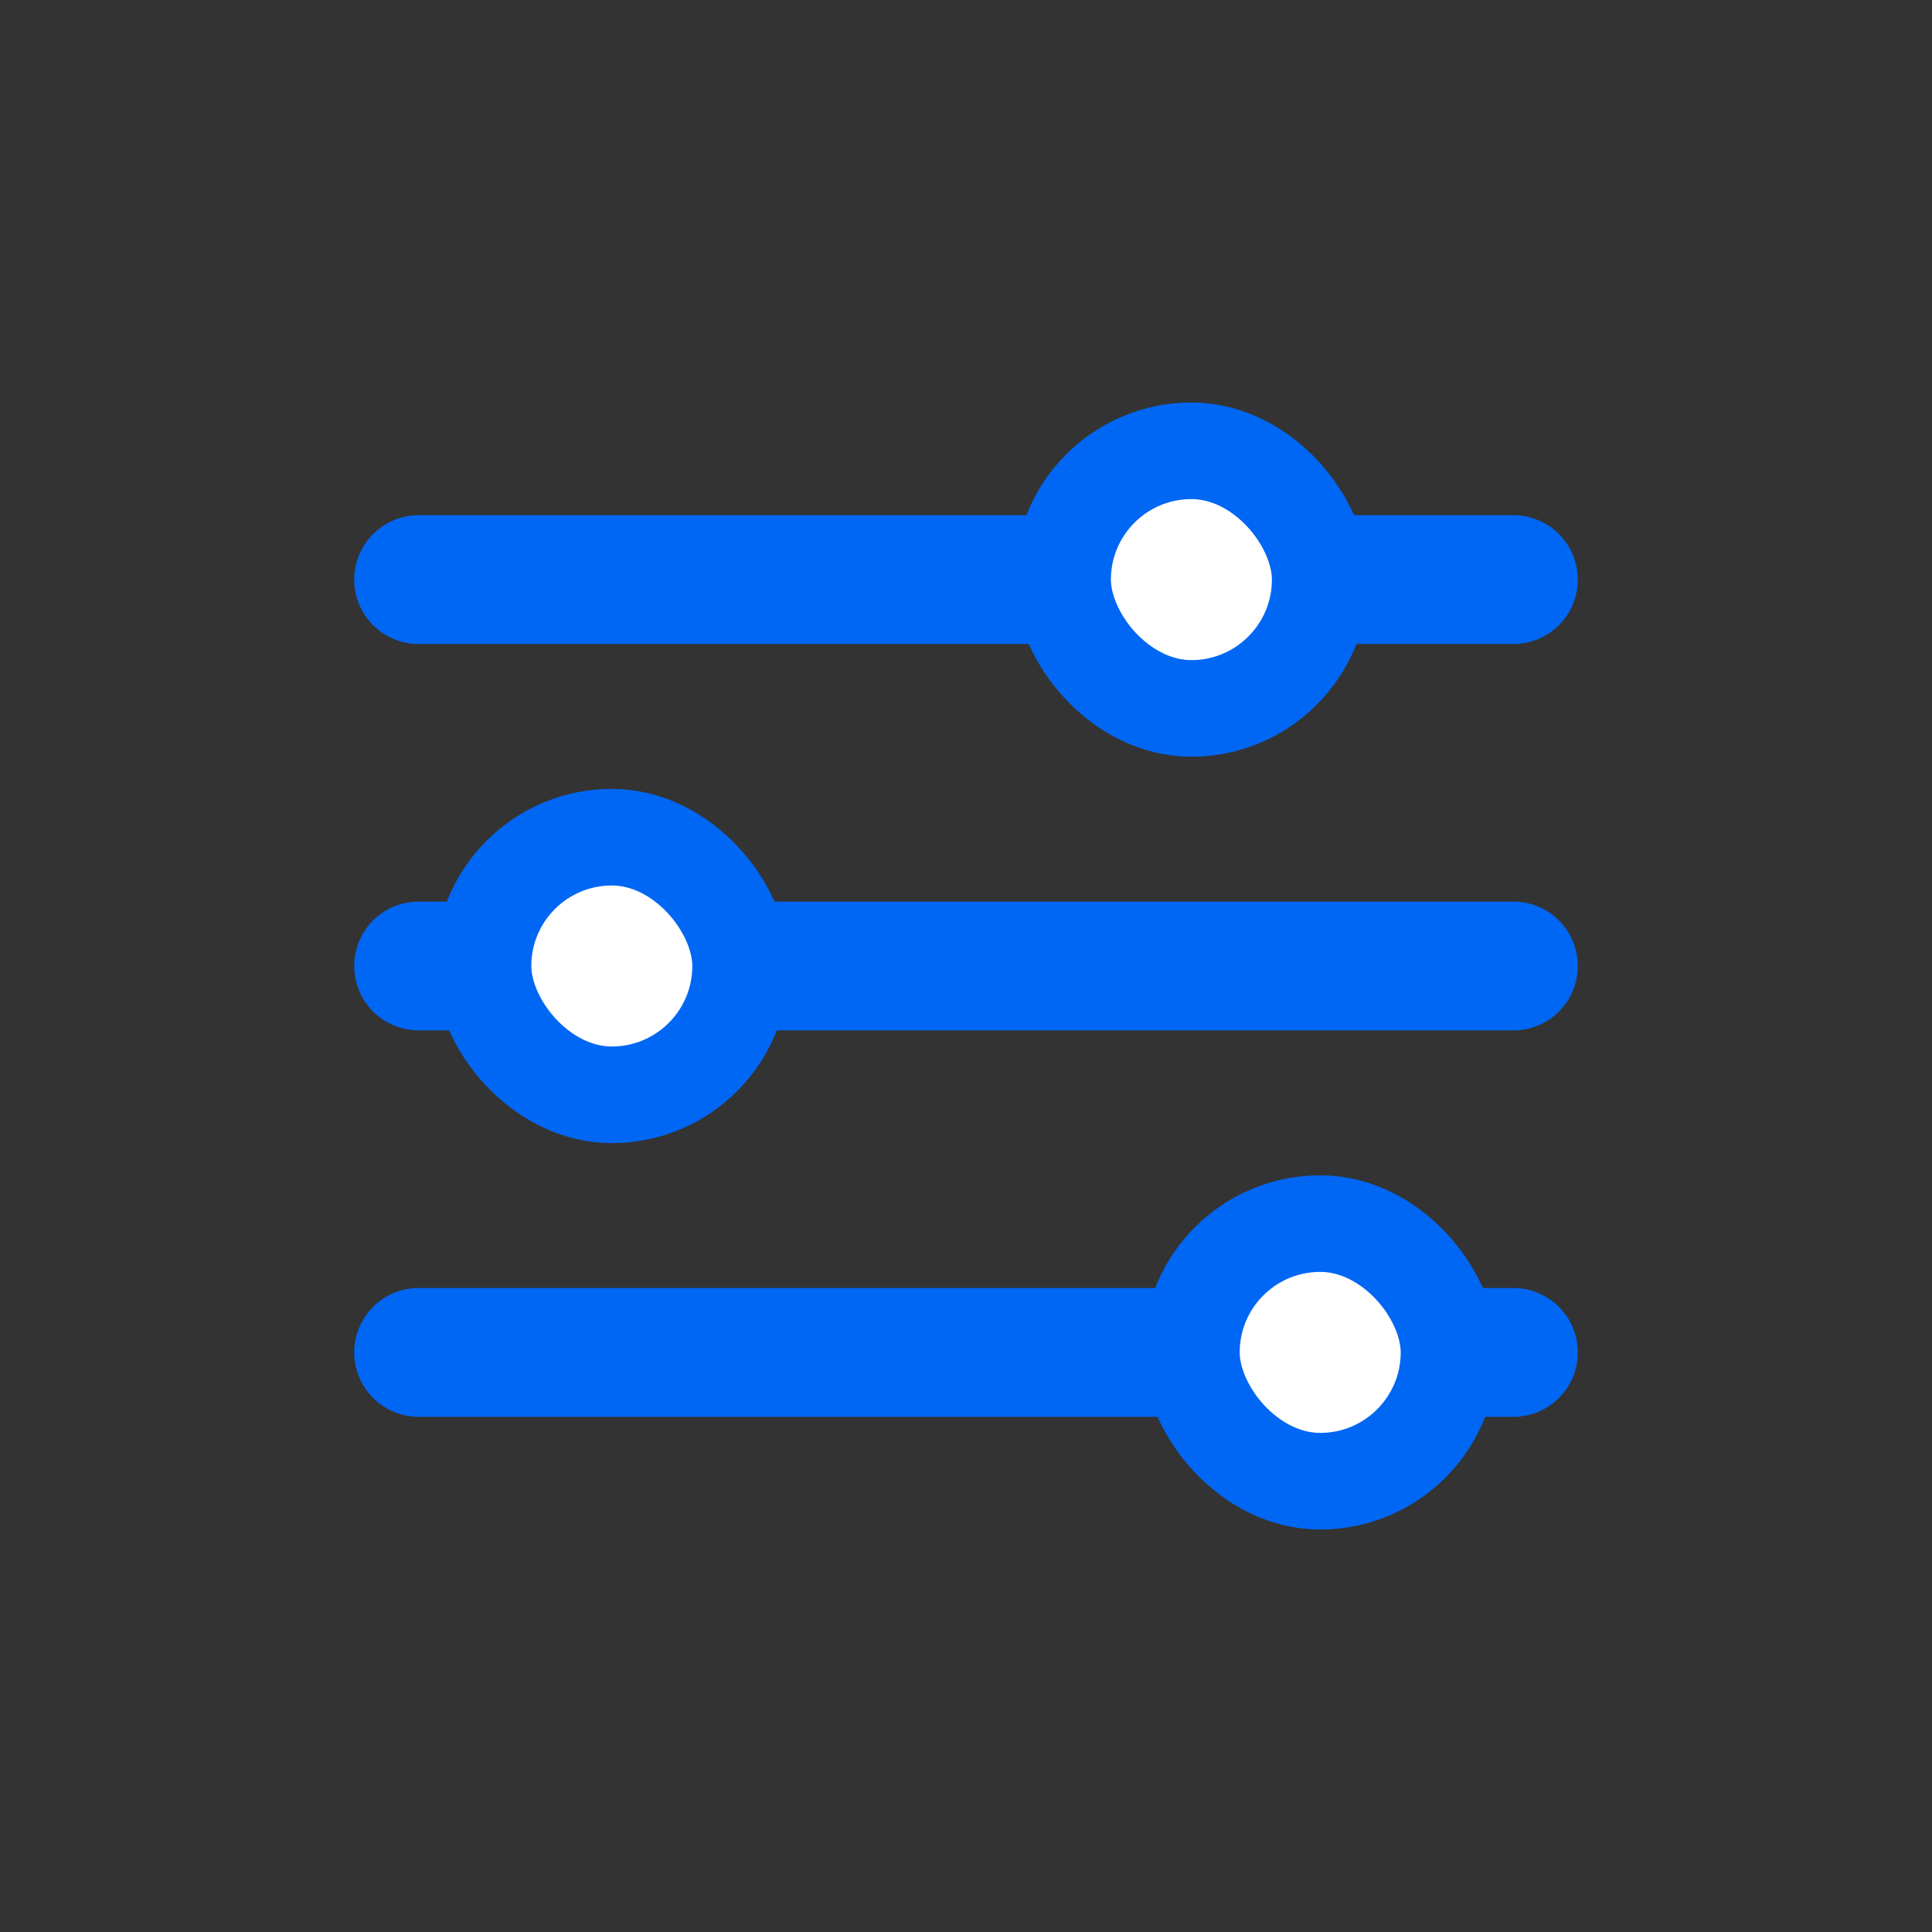
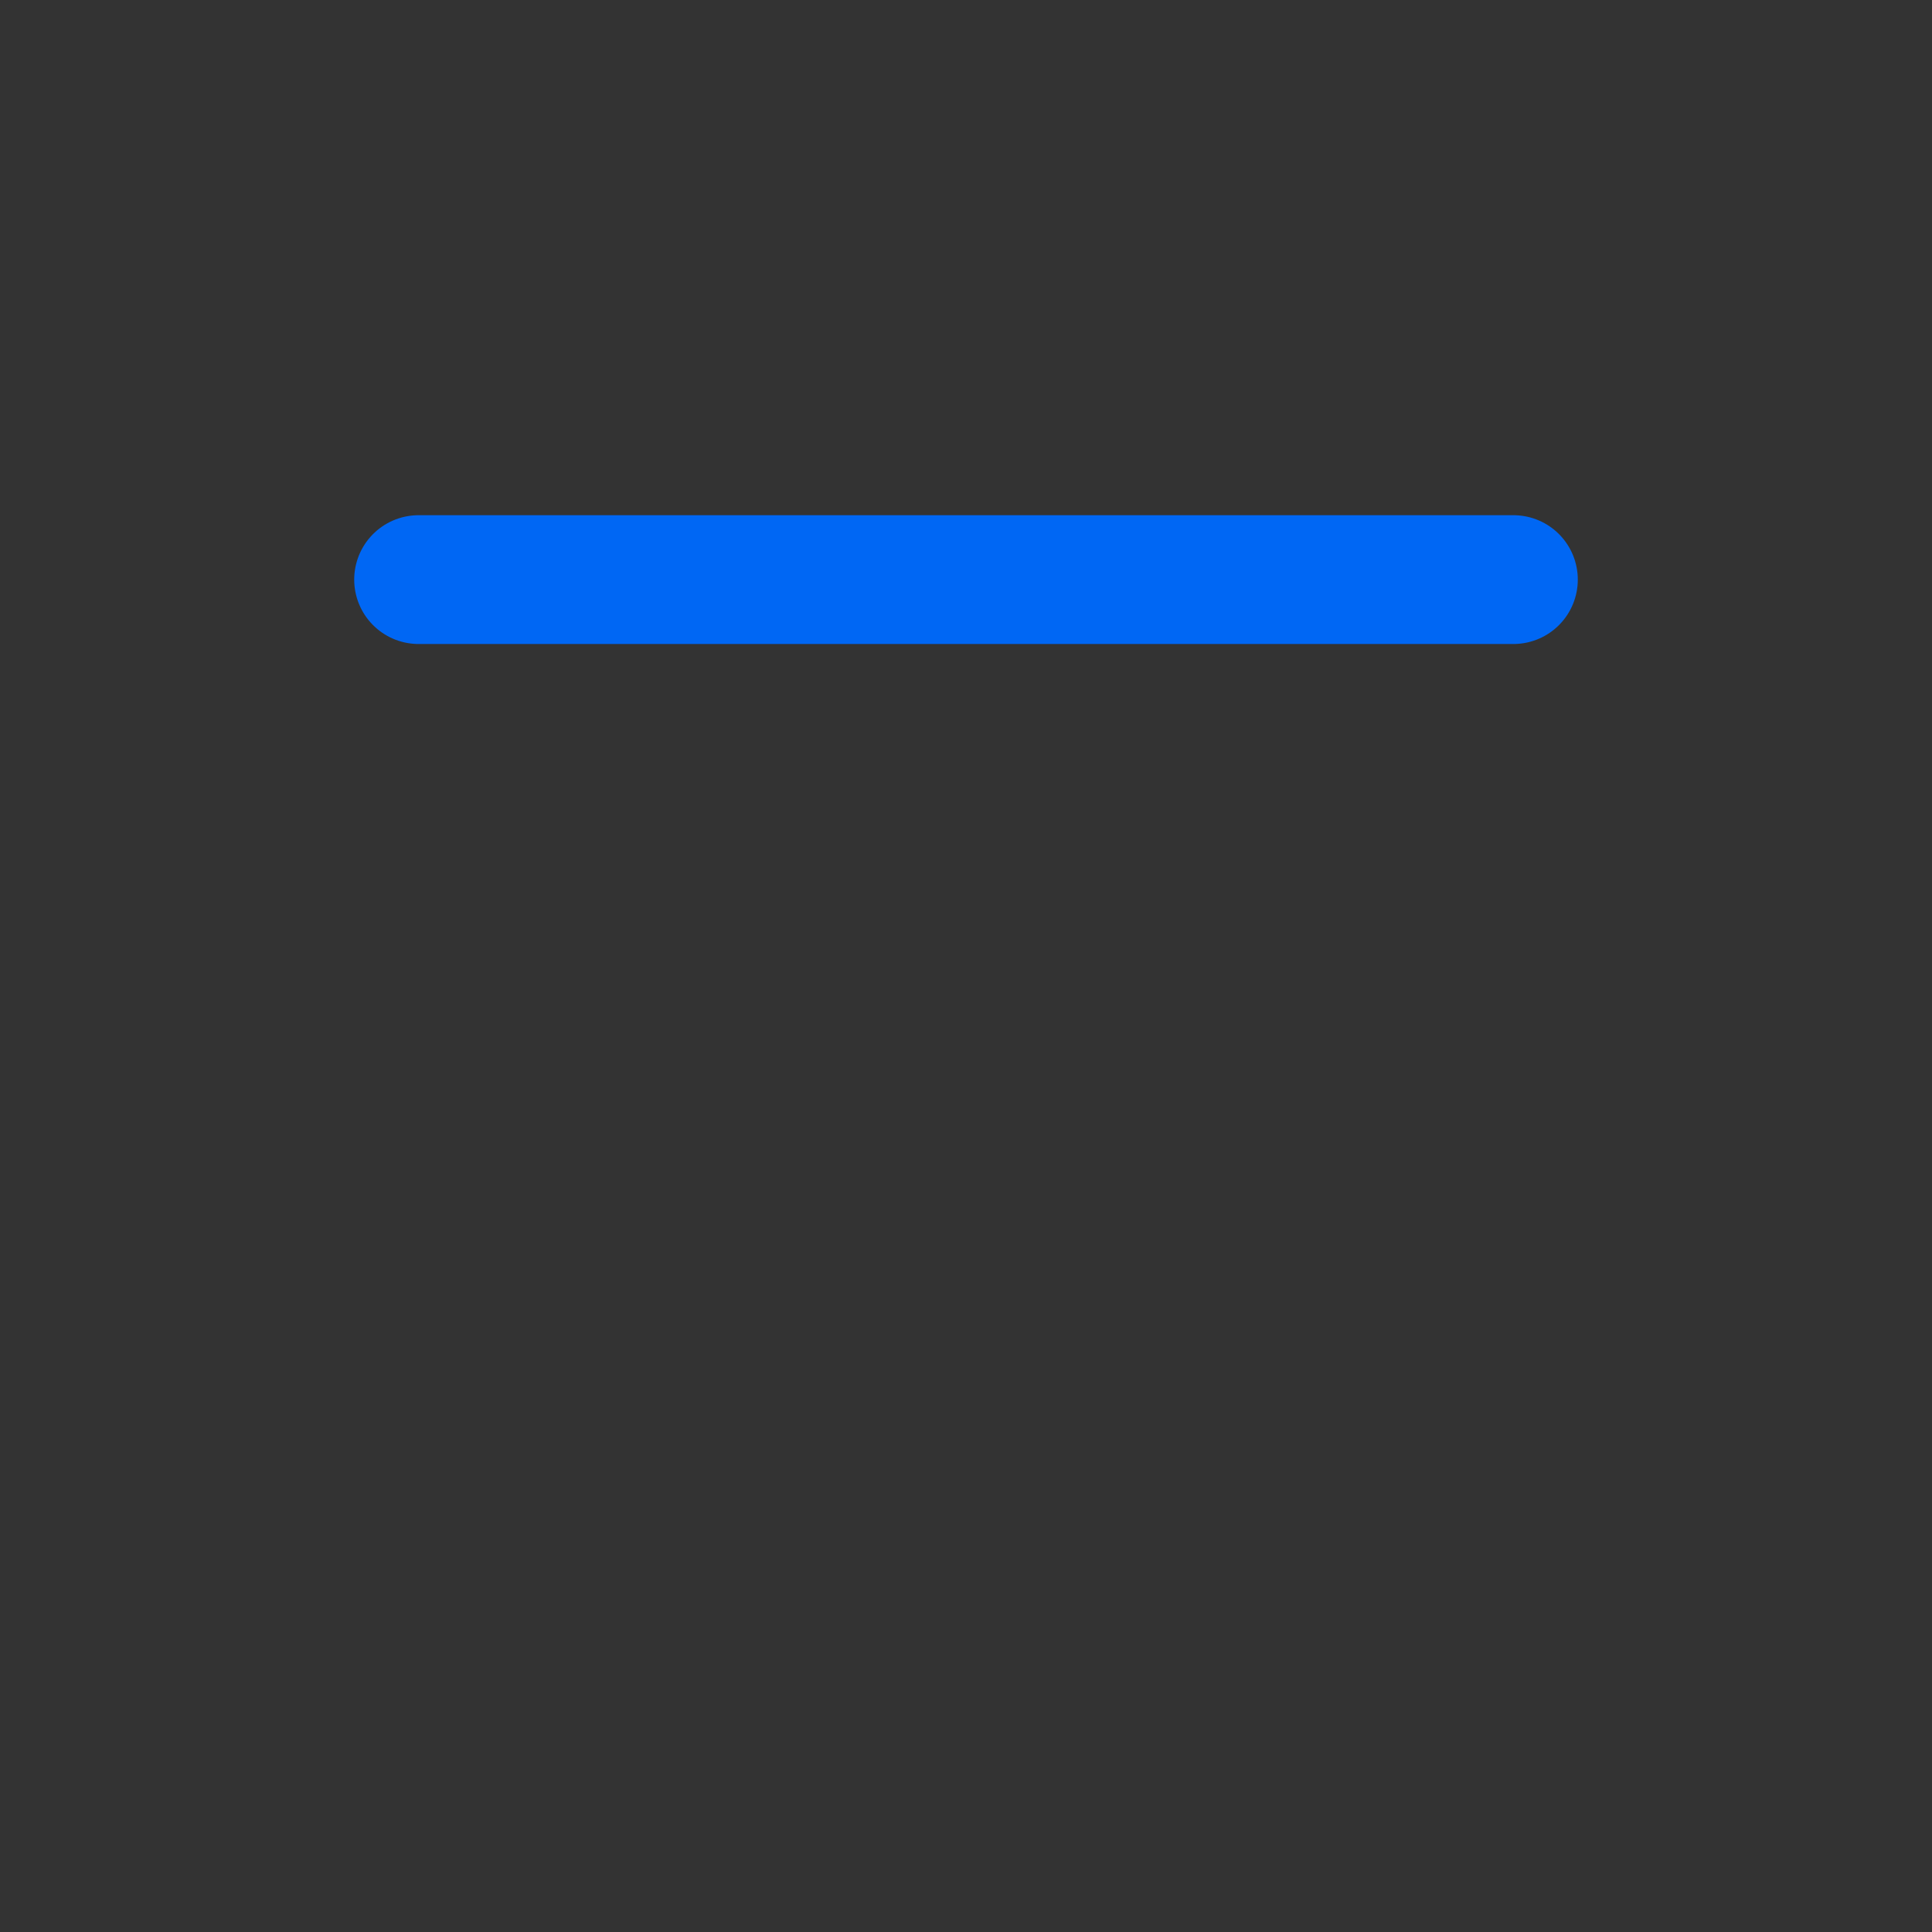
<svg xmlns="http://www.w3.org/2000/svg" width="60" height="60" viewBox="0 0 60 60" fill="none">
  <rect x="0" y="0" width="60" height="60" fill="#333333" stroke="none" />
  <line x1="13" y1="18" x2="47" y2="18" stroke="#0067F4" stroke-width="4" stroke-linecap="round" />
-   <line x1="13" y1="30" x2="47" y2="30" stroke="#0067F4" stroke-width="4" stroke-linecap="round" />
-   <line x1="13" y1="42" x2="47" y2="42" stroke="#0067F4" stroke-width="4" stroke-linecap="round" />
-   <rect x="33" y="14" width="8" height="8" rx="4" fill="white" stroke="#0067F4" stroke-width="3" />
-   <rect x="15" y="26" width="8" height="8" rx="4" fill="white" stroke="#0067F4" stroke-width="3" />
-   <rect x="37" y="38" width="8" height="8" rx="4" fill="white" stroke="#0067F4" stroke-width="3" />
</svg>